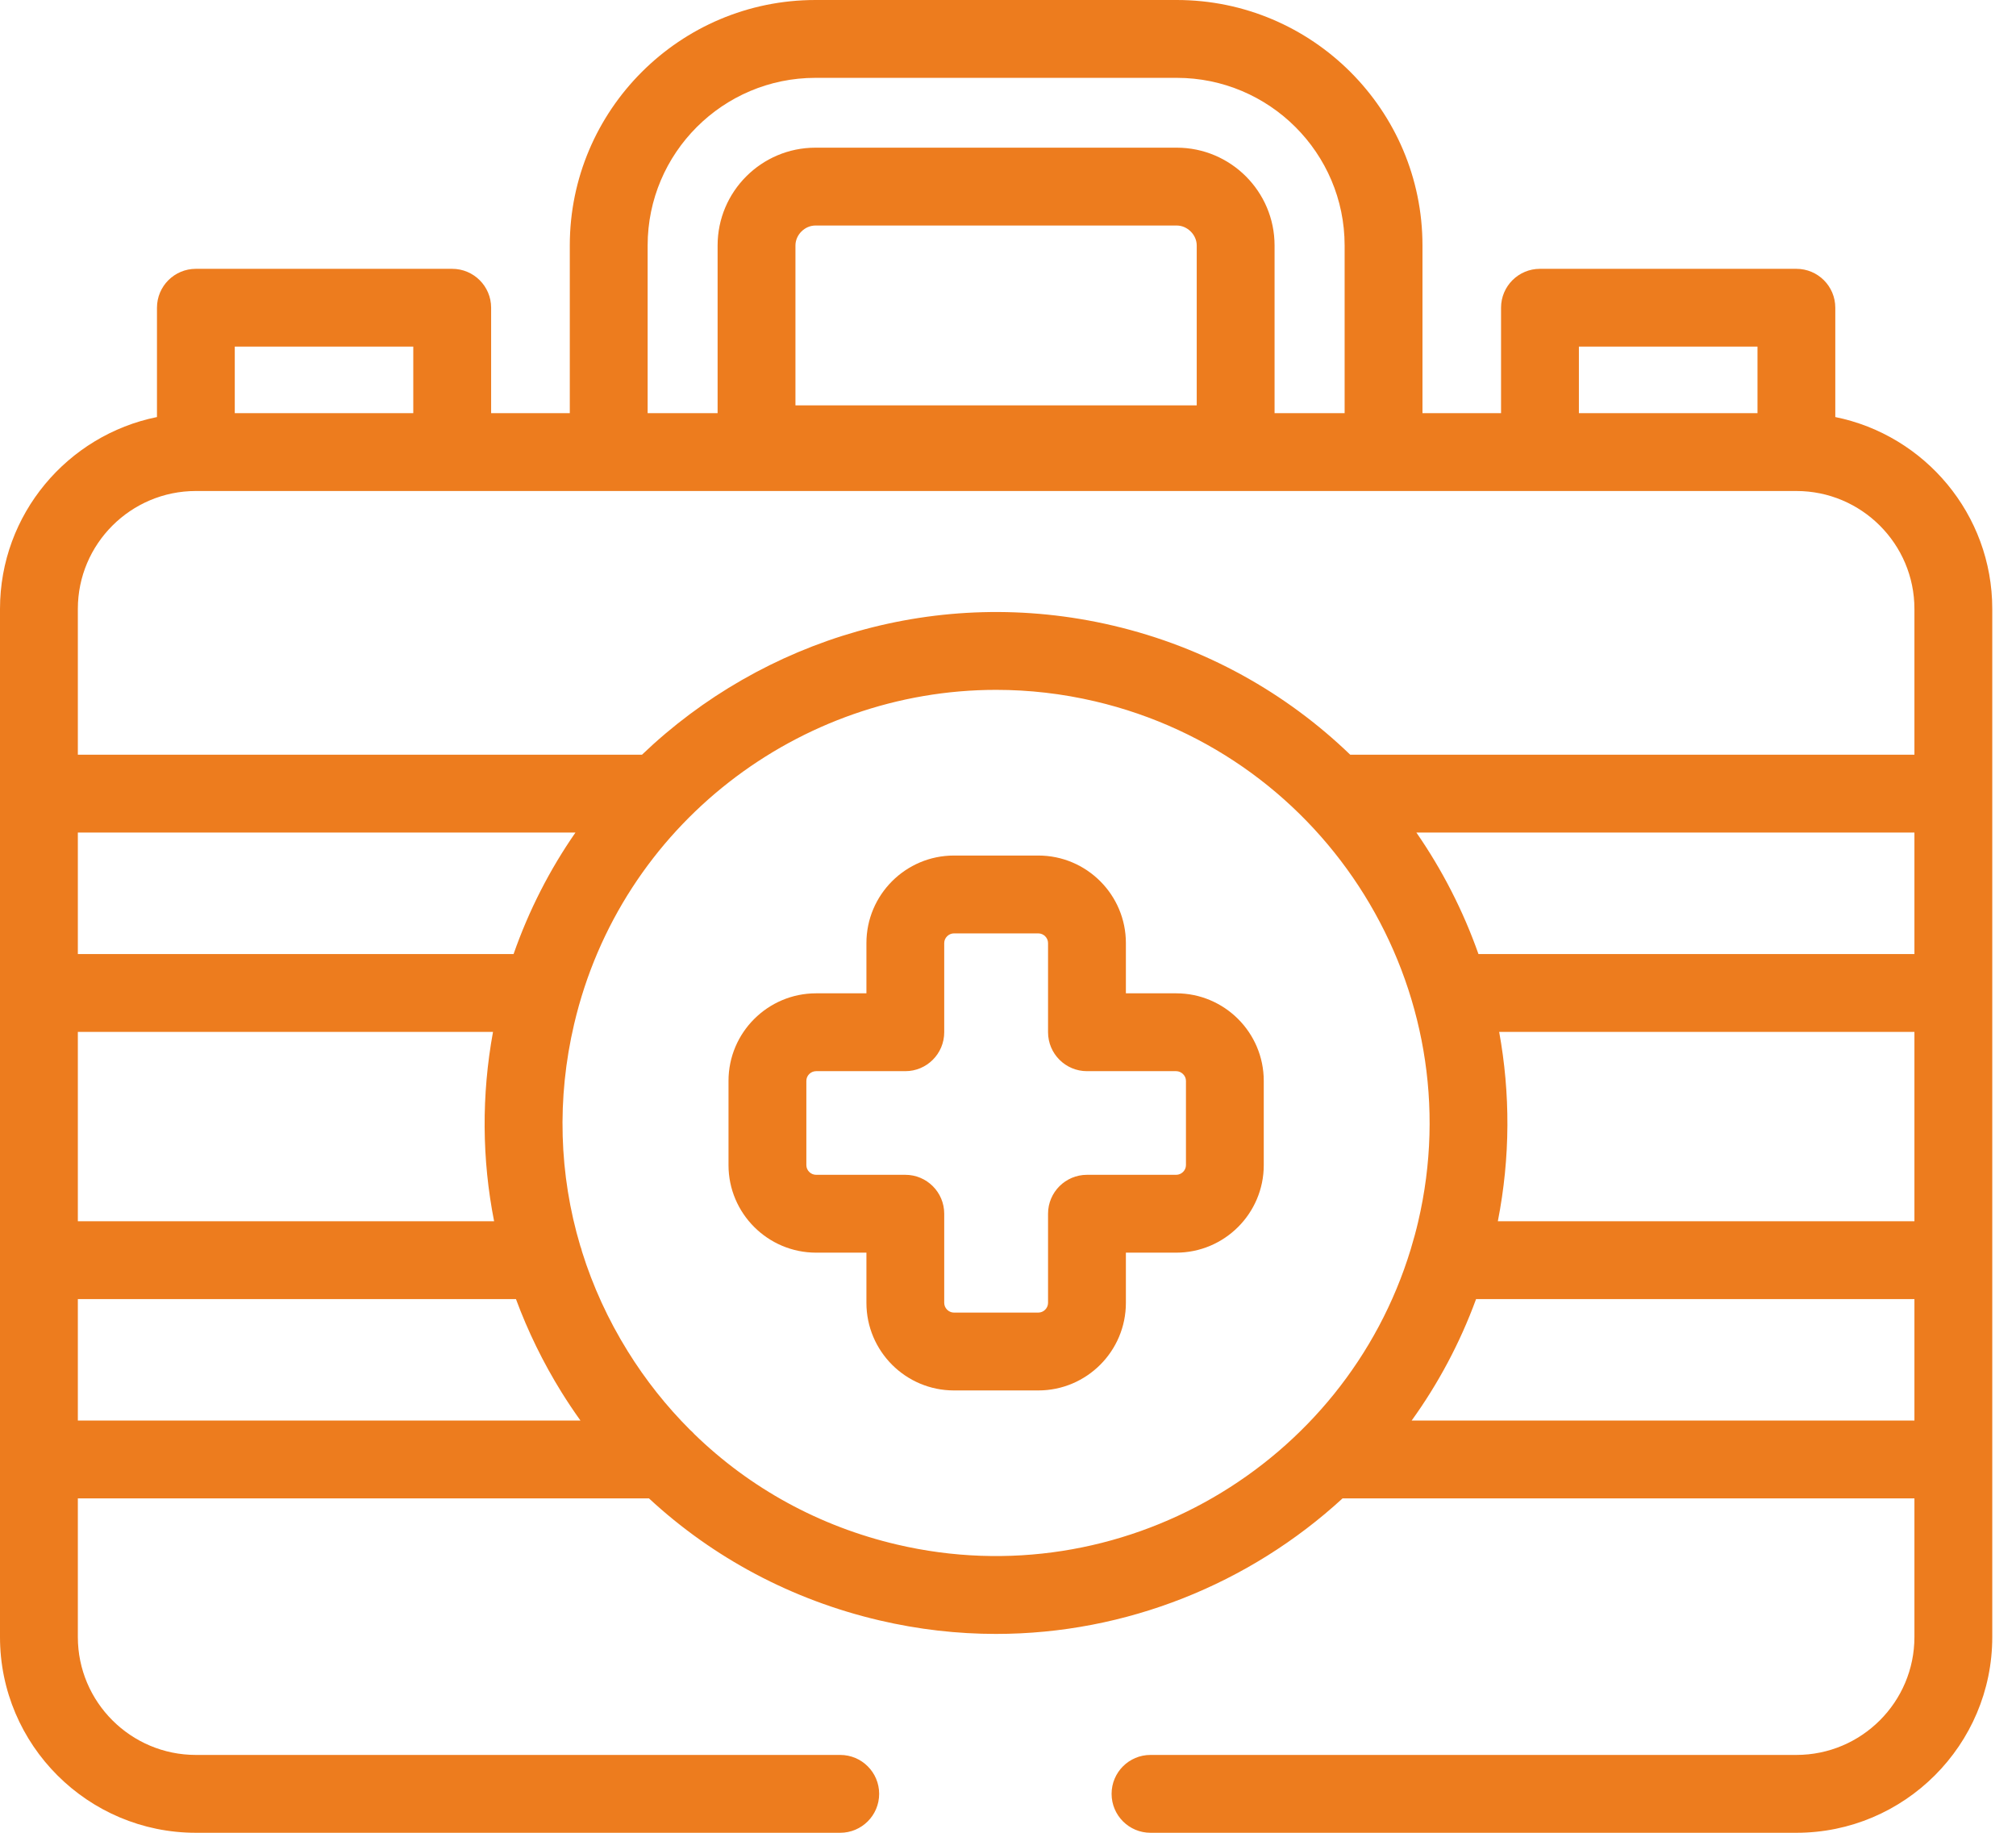
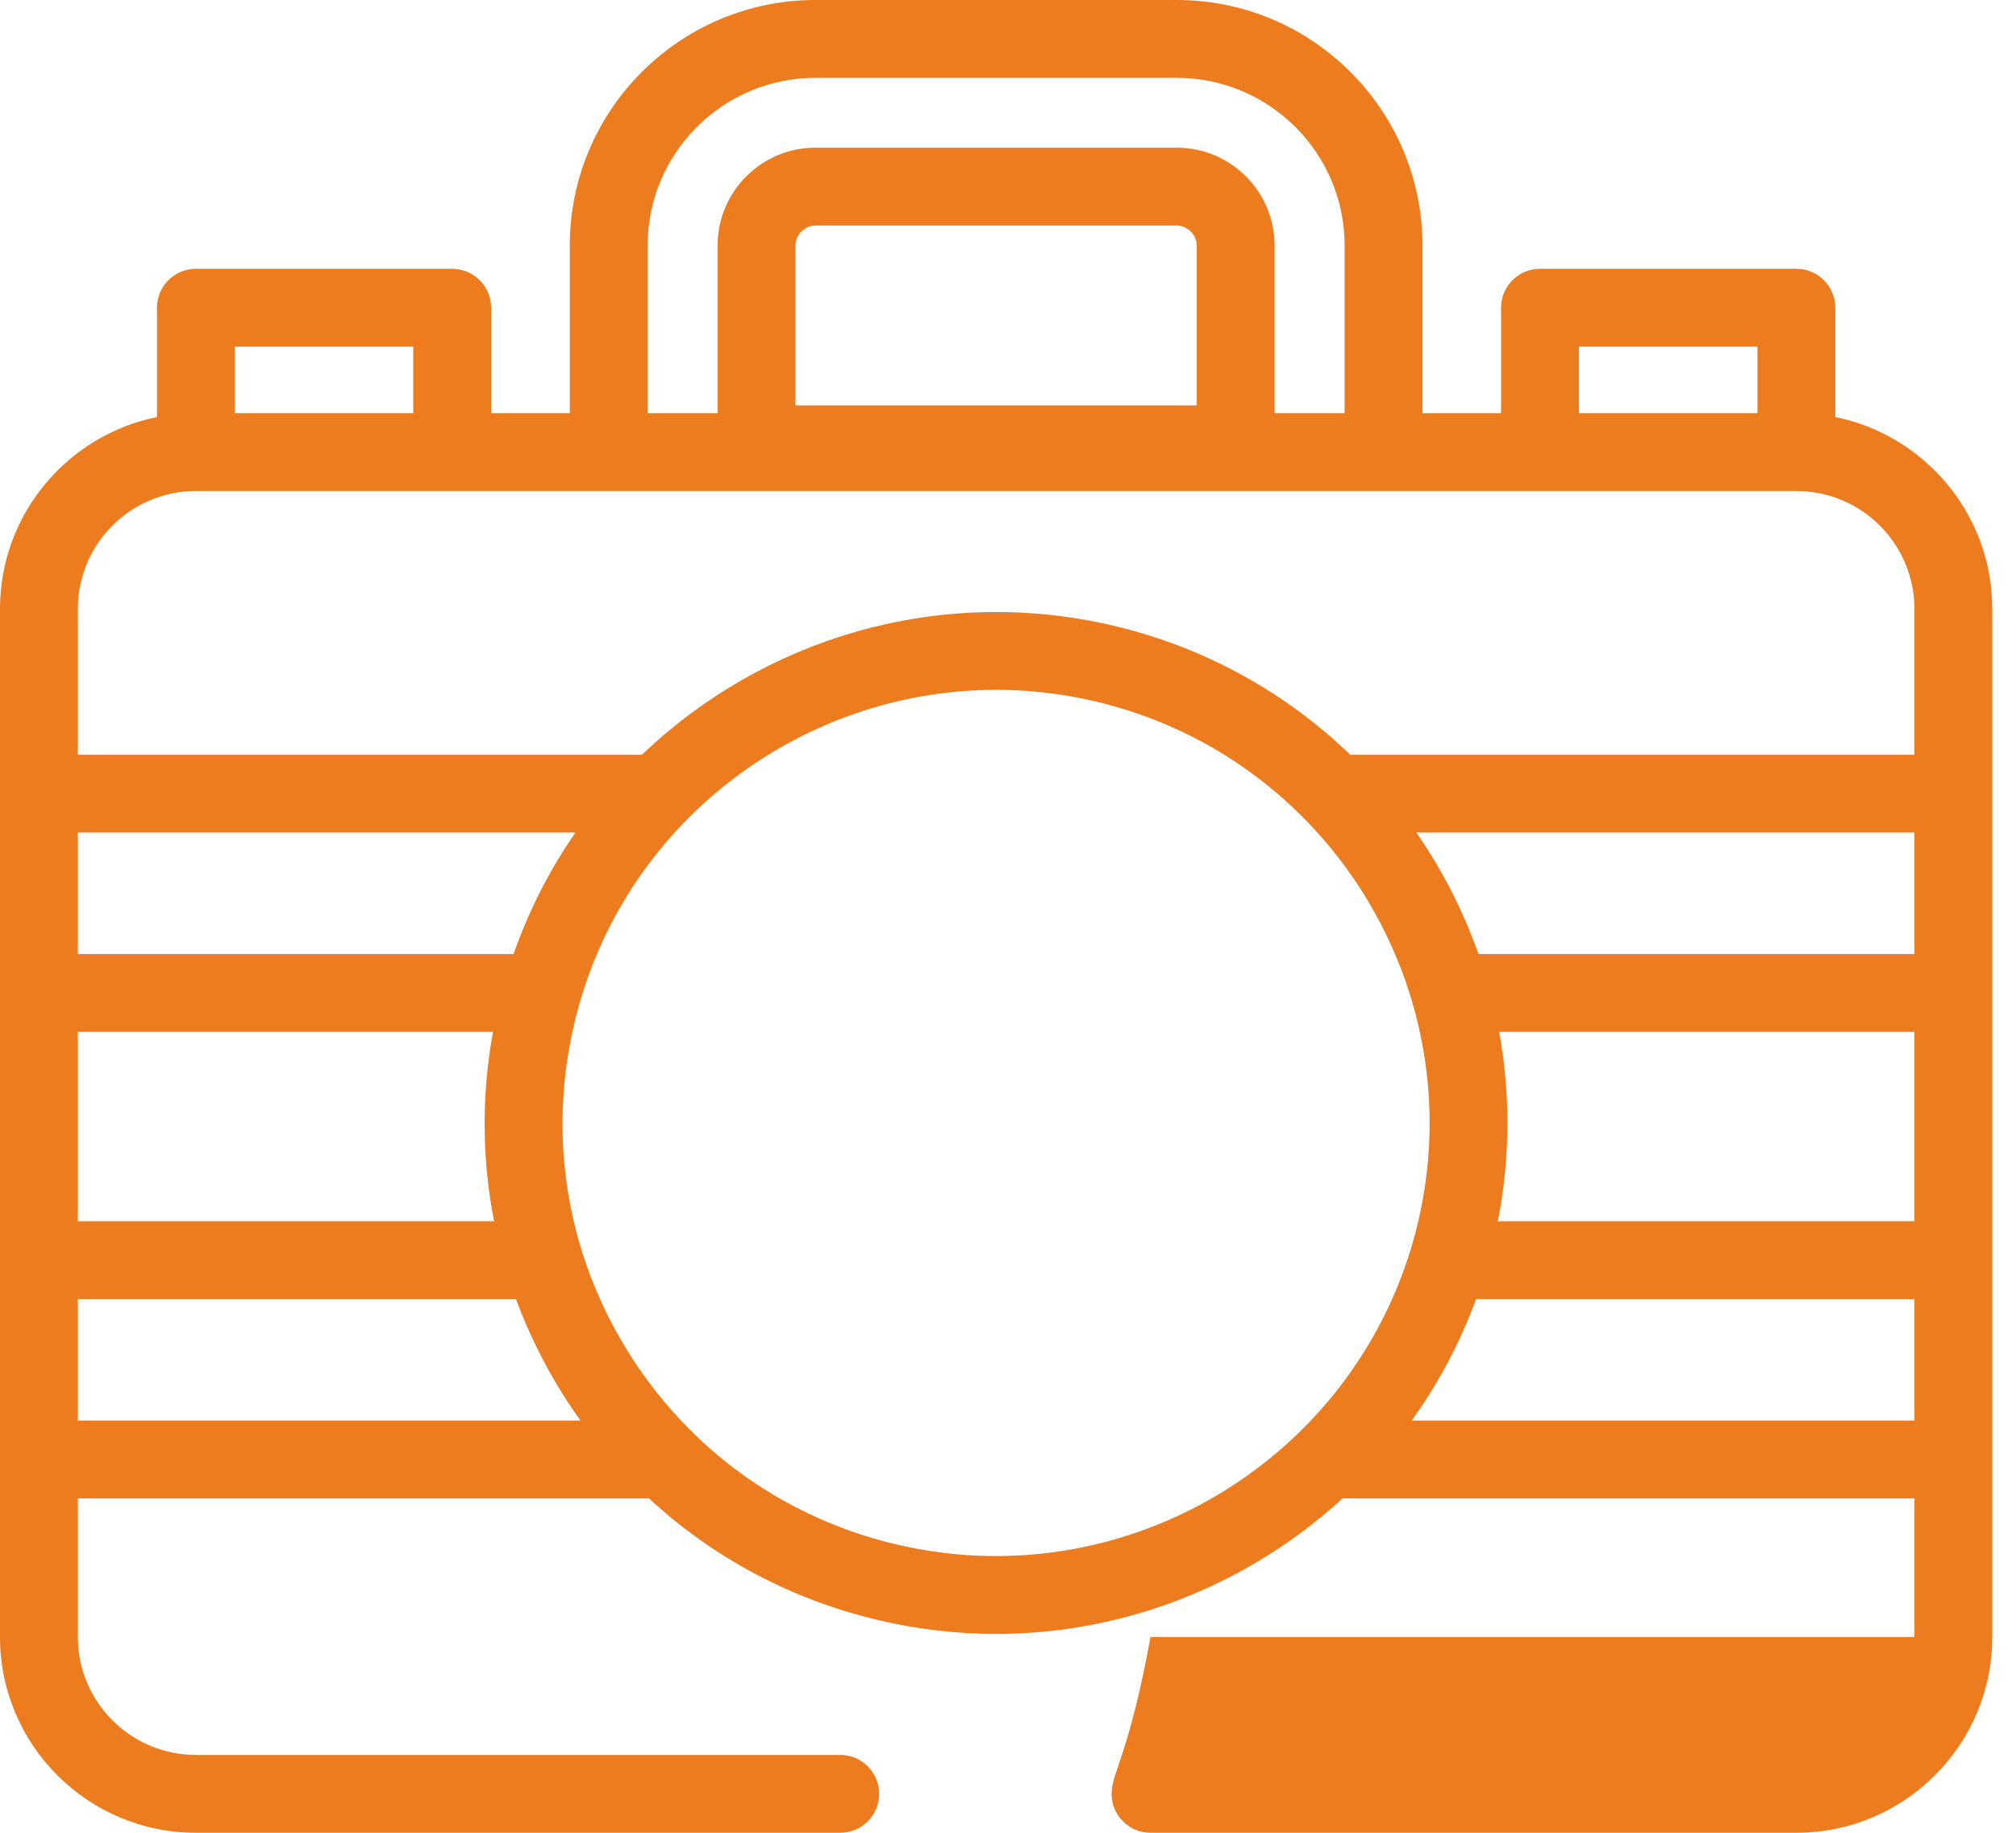
<svg xmlns="http://www.w3.org/2000/svg" width="44" height="40" viewBox="0 0 44 40" fill="none">
-   <path d="M22.662 30.346H20.82C19.767 30.346 18.91 29.489 18.91 28.435V27.339H17.812C16.758 27.339 15.9 26.482 15.9 25.429V23.589C15.9 22.536 16.758 21.679 17.812 21.679H18.91V20.582C18.91 19.529 19.767 18.672 20.82 18.672H22.662C23.716 18.672 24.573 19.529 24.573 20.582V21.679H25.671C26.725 21.679 27.582 22.536 27.582 23.589V25.429C27.582 26.482 26.725 27.339 25.671 27.339H24.573V28.435C24.573 29.489 23.716 30.346 22.662 30.346ZM17.812 23.378C17.696 23.378 17.599 23.474 17.599 23.589V25.429C17.599 25.543 17.696 25.64 17.812 25.64H19.759C20.228 25.64 20.608 26.02 20.608 26.489V28.435C20.608 28.55 20.706 28.647 20.82 28.647H22.662C22.777 28.647 22.874 28.55 22.874 28.435V26.489C22.874 26.02 23.255 25.64 23.724 25.64H25.671C25.786 25.64 25.884 25.543 25.884 25.429V23.589C25.884 23.476 25.784 23.378 25.671 23.378H23.724C23.255 23.378 22.874 22.997 22.874 22.528V20.582C22.874 20.468 22.777 20.371 22.662 20.371H20.82C20.706 20.371 20.608 20.468 20.608 20.582V22.528C20.608 22.997 20.228 23.378 19.759 23.378H17.812Z" fill="#ed7c1e" />
-   <path d="M40.056 9.102V6.716C40.056 6.247 39.676 5.867 39.207 5.867H33.61C33.141 5.867 32.761 6.247 32.761 6.716V9.017H31.046V5.357C31.046 2.403 28.64 0 25.683 0H17.797C14.841 0 12.436 2.403 12.436 5.357V9.017H10.719V6.716C10.719 6.247 10.338 5.867 9.869 5.867H4.275C3.806 5.867 3.426 6.247 3.426 6.716V9.102C1.474 9.497 0 11.224 0 13.289V35.728C0 38.084 1.918 40 4.275 40H18.338C18.807 40 19.188 39.62 19.188 39.15C19.188 38.681 18.807 38.301 18.338 38.301H4.275C2.855 38.301 1.699 37.147 1.699 35.728V32.702H14.164C15.564 33.999 17.283 34.917 19.192 35.364C20.045 35.564 20.898 35.66 21.739 35.66C24.579 35.66 27.272 34.567 29.302 32.702H41.783V35.728C41.783 37.147 40.628 38.301 39.207 38.301H25.11C24.641 38.301 24.261 38.681 24.261 39.15C24.261 39.62 24.641 40 25.11 40H39.207C41.564 40 43.482 38.084 43.482 35.728V13.289C43.482 11.224 42.008 9.497 40.056 9.102ZM30.913 18.17H41.783V20.822H32.268C31.936 19.881 31.479 18.988 30.913 18.17ZM32.72 22.521H41.783V26.653H32.691C32.966 25.252 32.963 23.855 32.72 22.521ZM34.46 7.565H38.358V9.017H34.46V7.565ZM14.135 5.357C14.135 3.34 15.778 1.699 17.797 1.699H25.683C27.703 1.699 29.347 3.34 29.347 5.357V9.017H27.818V5.357C27.818 4.18 26.86 3.223 25.683 3.223H17.797C16.62 3.223 15.662 4.18 15.662 5.357V9.017H14.135V5.357ZM17.361 8.847V5.357C17.361 5.125 17.564 4.922 17.797 4.922H25.683C25.915 4.922 26.119 5.125 26.119 5.357V8.847H17.361ZM5.124 7.565H9.02V9.017H5.124V7.565ZM4.275 10.716H39.207C40.627 10.716 41.783 11.87 41.783 13.289V16.471H29.469C28.073 15.126 26.311 14.127 24.29 13.653C20.475 12.759 16.65 13.946 14.012 16.471H1.699V13.289C1.699 11.87 2.855 10.716 4.275 10.716ZM1.699 22.521H10.76C10.507 23.905 10.518 25.302 10.784 26.653H1.699V22.521ZM11.209 20.822H1.699V18.17H12.56C12.001 18.975 11.544 19.864 11.209 20.822ZM1.699 28.352H11.261C11.52 29.053 11.852 29.734 12.255 30.384C12.387 30.596 12.525 30.802 12.669 31.003H1.699V28.352ZM19.579 33.71C17.886 33.314 16.369 32.48 15.154 31.299C15.125 31.265 15.093 31.234 15.059 31.205C14.547 30.693 14.09 30.119 13.699 29.488C13.272 28.8 12.939 28.071 12.703 27.317C12.694 27.274 12.681 27.233 12.665 27.192C12.201 25.634 12.149 23.975 12.531 22.349C13.552 17.999 17.449 15.056 21.741 15.056C22.454 15.056 23.179 15.137 23.902 15.307C28.98 16.499 32.142 21.596 30.951 26.668C30.906 26.861 30.854 27.051 30.797 27.239C30.795 27.247 30.792 27.256 30.79 27.264C29.352 31.985 24.455 34.852 19.579 33.71ZM30.81 31.003C31.388 30.201 31.864 29.312 32.216 28.352H41.783V31.003H30.81Z" fill="#ed7c1e" />
+   <path d="M40.056 9.102V6.716C40.056 6.247 39.676 5.867 39.207 5.867H33.61C33.141 5.867 32.761 6.247 32.761 6.716V9.017H31.046V5.357C31.046 2.403 28.64 0 25.683 0H17.797C14.841 0 12.436 2.403 12.436 5.357V9.017H10.719V6.716C10.719 6.247 10.338 5.867 9.869 5.867H4.275C3.806 5.867 3.426 6.247 3.426 6.716V9.102C1.474 9.497 0 11.224 0 13.289V35.728C0 38.084 1.918 40 4.275 40H18.338C18.807 40 19.188 39.62 19.188 39.15C19.188 38.681 18.807 38.301 18.338 38.301H4.275C2.855 38.301 1.699 37.147 1.699 35.728V32.702H14.164C15.564 33.999 17.283 34.917 19.192 35.364C20.045 35.564 20.898 35.66 21.739 35.66C24.579 35.66 27.272 34.567 29.302 32.702H41.783V35.728H25.11C24.641 38.301 24.261 38.681 24.261 39.15C24.261 39.62 24.641 40 25.11 40H39.207C41.564 40 43.482 38.084 43.482 35.728V13.289C43.482 11.224 42.008 9.497 40.056 9.102ZM30.913 18.17H41.783V20.822H32.268C31.936 19.881 31.479 18.988 30.913 18.17ZM32.72 22.521H41.783V26.653H32.691C32.966 25.252 32.963 23.855 32.72 22.521ZM34.46 7.565H38.358V9.017H34.46V7.565ZM14.135 5.357C14.135 3.34 15.778 1.699 17.797 1.699H25.683C27.703 1.699 29.347 3.34 29.347 5.357V9.017H27.818V5.357C27.818 4.18 26.86 3.223 25.683 3.223H17.797C16.62 3.223 15.662 4.18 15.662 5.357V9.017H14.135V5.357ZM17.361 8.847V5.357C17.361 5.125 17.564 4.922 17.797 4.922H25.683C25.915 4.922 26.119 5.125 26.119 5.357V8.847H17.361ZM5.124 7.565H9.02V9.017H5.124V7.565ZM4.275 10.716H39.207C40.627 10.716 41.783 11.87 41.783 13.289V16.471H29.469C28.073 15.126 26.311 14.127 24.29 13.653C20.475 12.759 16.65 13.946 14.012 16.471H1.699V13.289C1.699 11.87 2.855 10.716 4.275 10.716ZM1.699 22.521H10.76C10.507 23.905 10.518 25.302 10.784 26.653H1.699V22.521ZM11.209 20.822H1.699V18.17H12.56C12.001 18.975 11.544 19.864 11.209 20.822ZM1.699 28.352H11.261C11.52 29.053 11.852 29.734 12.255 30.384C12.387 30.596 12.525 30.802 12.669 31.003H1.699V28.352ZM19.579 33.71C17.886 33.314 16.369 32.48 15.154 31.299C15.125 31.265 15.093 31.234 15.059 31.205C14.547 30.693 14.09 30.119 13.699 29.488C13.272 28.8 12.939 28.071 12.703 27.317C12.694 27.274 12.681 27.233 12.665 27.192C12.201 25.634 12.149 23.975 12.531 22.349C13.552 17.999 17.449 15.056 21.741 15.056C22.454 15.056 23.179 15.137 23.902 15.307C28.98 16.499 32.142 21.596 30.951 26.668C30.906 26.861 30.854 27.051 30.797 27.239C30.795 27.247 30.792 27.256 30.79 27.264C29.352 31.985 24.455 34.852 19.579 33.71ZM30.81 31.003C31.388 30.201 31.864 29.312 32.216 28.352H41.783V31.003H30.81Z" fill="#ed7c1e" />
</svg>